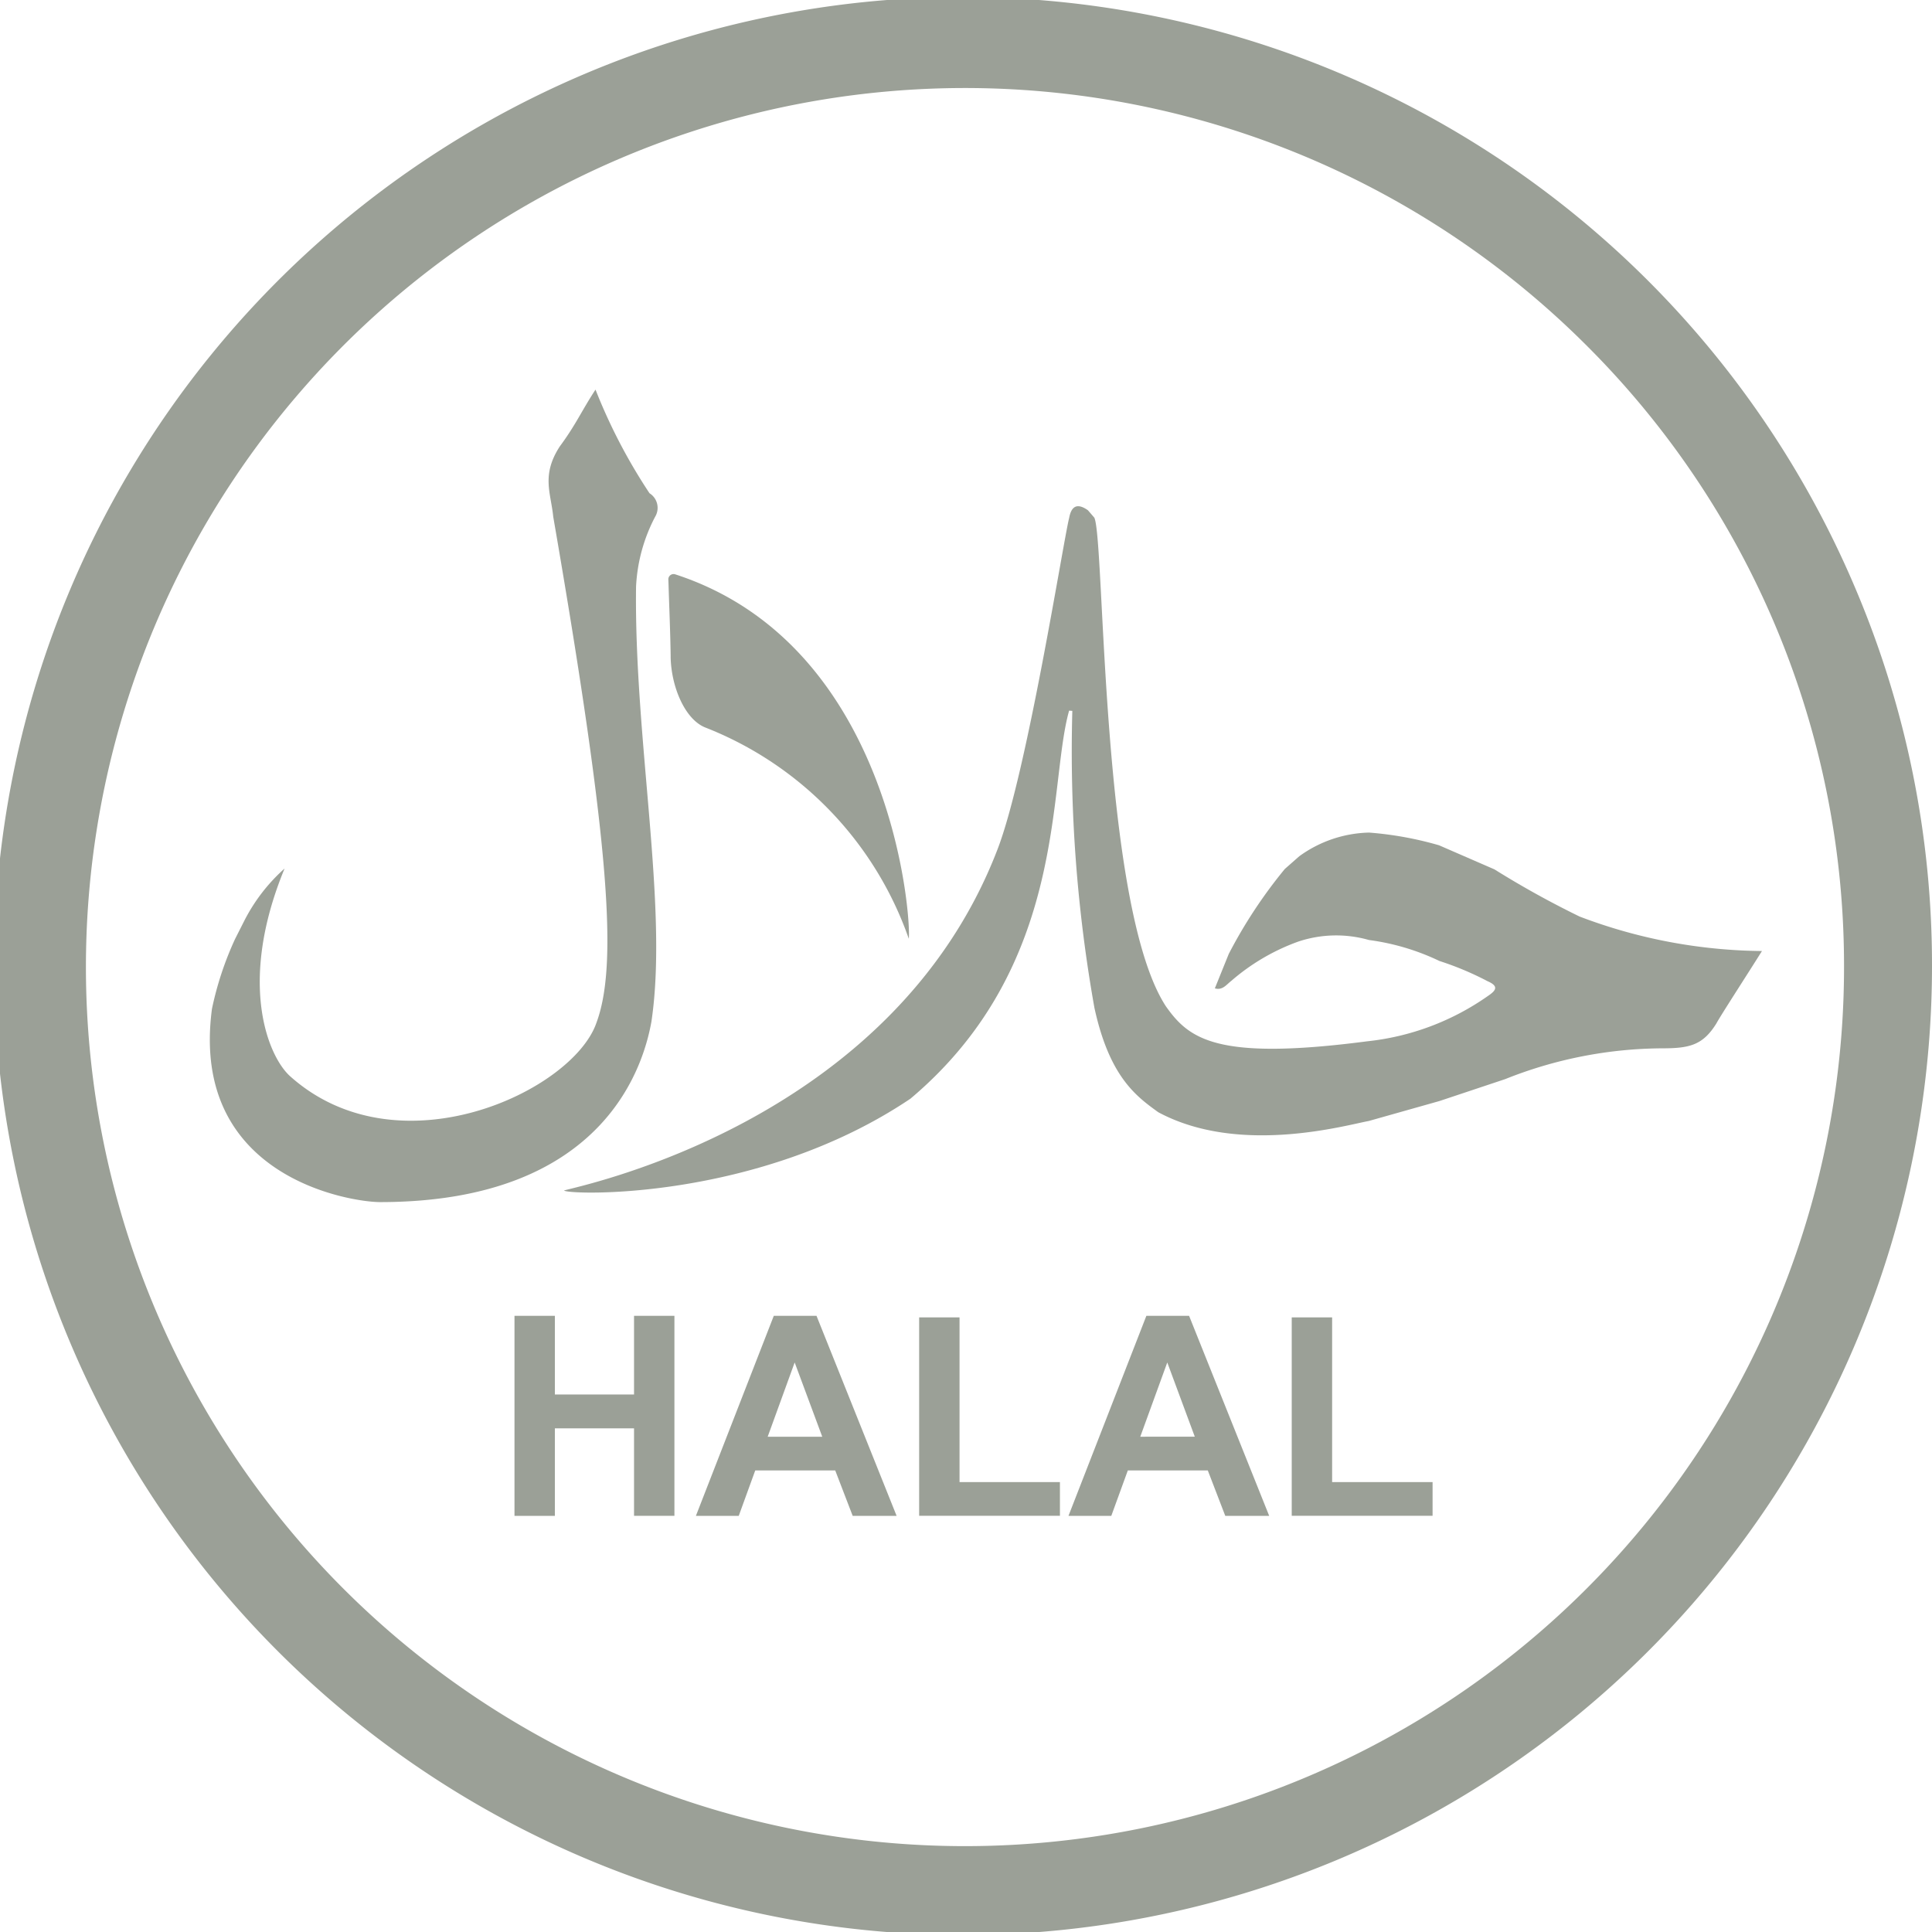
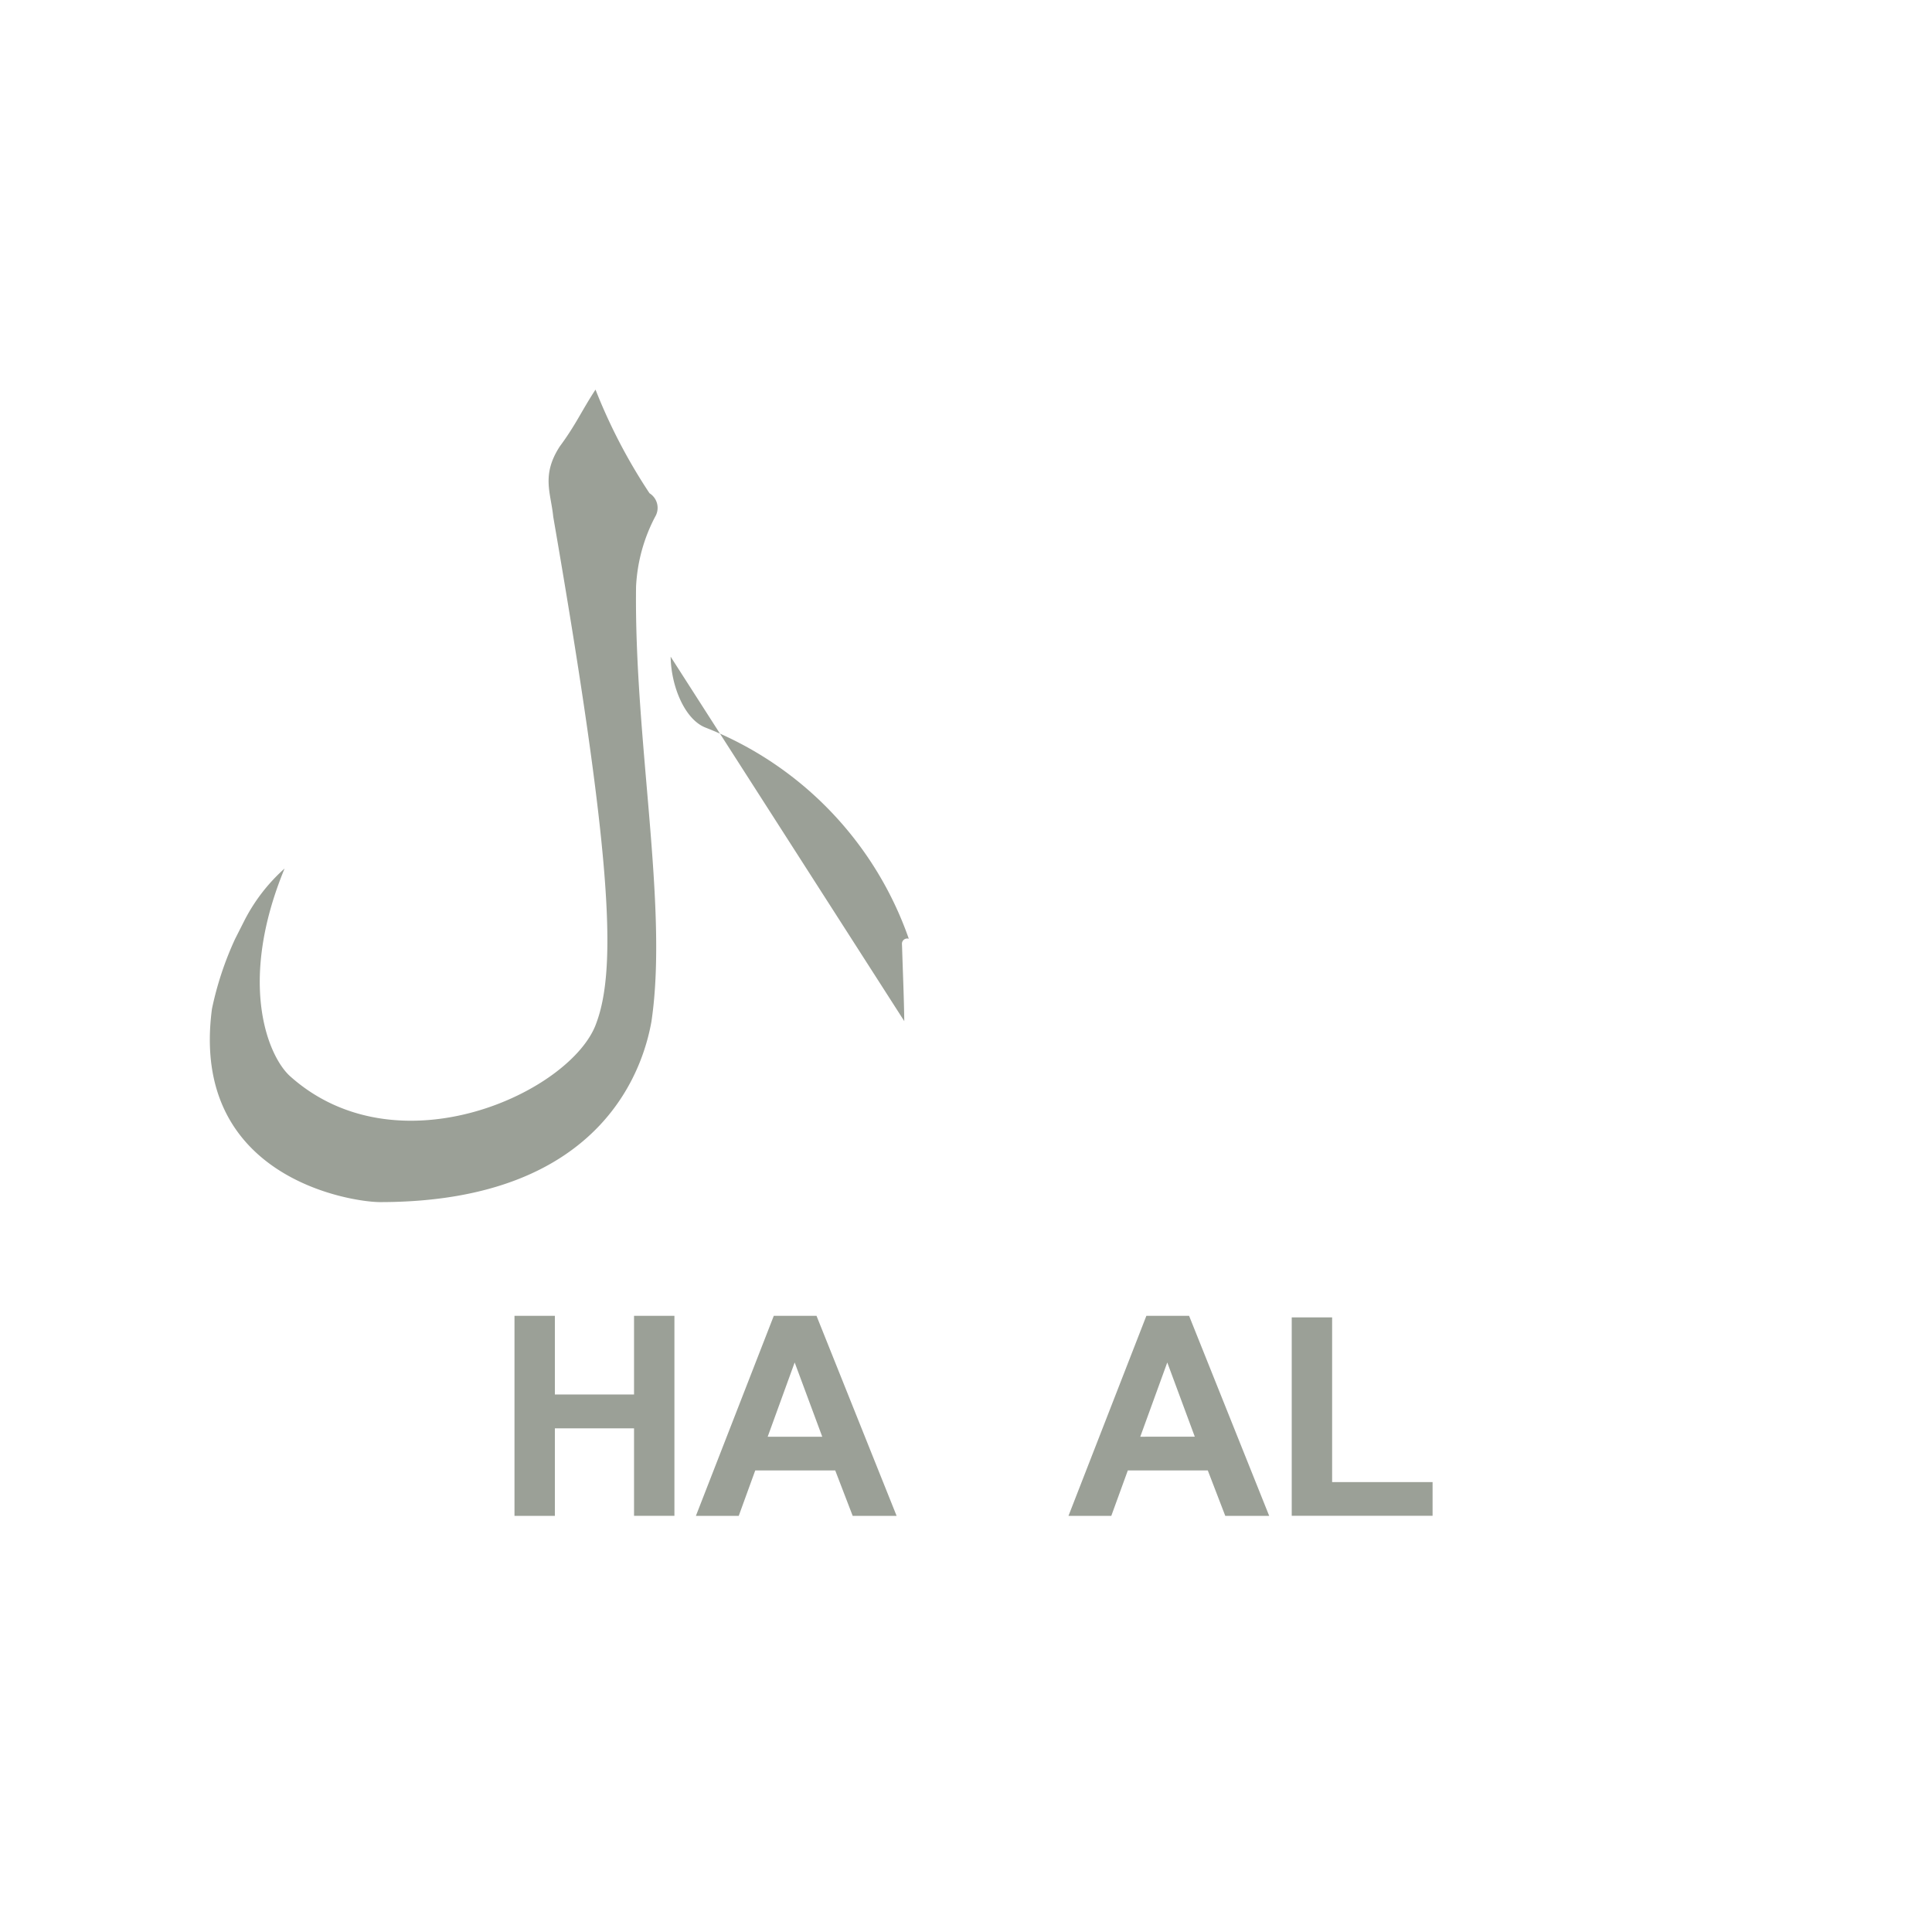
<svg xmlns="http://www.w3.org/2000/svg" id="cert-halal" width="80.271" height="80.271" viewBox="0 0 80.271 80.271">
  <defs>
    <clipPath id="clip-path">
      <rect id="Rectangle_2969" data-name="Rectangle 2969" width="80.271" height="80.271" fill="#9ba097" />
    </clipPath>
  </defs>
  <path id="Path_6127" data-name="Path 6127" d="M23.579,50.87H20.29V47.6H18.612v8.313H20.29V52.276h3.289v3.635h1.678V47.6H23.579Z" transform="translate(2.764 7.069)" fill="#9ba097" />
  <path id="Path_6128" data-name="Path 6128" d="M28.411,47.6l-3.237,8.313h1.78l.686-1.888h3.323l.726,1.888h1.825L30.185,47.6Zm-.254,5.024,1.121-3.085,1.146,3.085Z" transform="translate(3.739 7.069)" fill="#9ba097" />
  <g id="Group_2800" data-name="Group 2800" transform="translate(0 0)">
    <g id="Group_2799" data-name="Group 2799" clip-path="url(#clip-path)">
      <path id="Path_6129" data-name="Path 6129" d="M25.943,40.324c.7-4.765-.725-11.684-.643-18.043a6.953,6.953,0,0,1,.794-2.906.716.716,0,0,0-.235-.975,23.02,23.02,0,0,1-2.244-4.306c-.588.9-.809,1.447-1.485,2.363-.773,1.194-.369,1.928-.271,2.92,2.389,13.824,2.675,18.67,1.789,21.041-1,2.841-8.221,6.228-12.72,2.206-.905-.809-2.2-3.86-.231-8.632a7.409,7.409,0,0,0-1.685,2.193l-.372.735a13.518,13.518,0,0,0-.96,2.9c-.934,7.016,5.785,8.032,6.983,8.032,9.48,0,10.99-5.885,11.281-7.527" transform="translate(1.127 2.093)" fill="#9ba097" />
      <path id="Path_6130" data-name="Path 6130" d="M41.889,47.6l-3.237,8.313h1.779l.687-1.888h3.323l.726,1.888h1.825L43.663,47.6Zm-.254,5.024,1.122-3.085L43.9,52.622Z" transform="translate(5.741 7.069)" fill="#9ba097" />
-       <path id="Path_6131" data-name="Path 6131" d="M24.273,24.2c.017,1.208.571,2.585,1.429,2.938a14.59,14.59,0,0,1,8.466,8.782c.1-.967-.733-12.227-9.706-15.142a.218.218,0,0,0-.285.209l.007.173c.031,1.013.076,2.026.09,3.04" transform="translate(3.591 3.084)" fill="#9ba097" />
-       <path id="Path_6132" data-name="Path 6132" d="M34.929,47.657H33.251V55.9H39.1V54.5H34.929Z" transform="translate(4.938 7.078)" fill="#9ba097" />
-       <path id="Path_6133" data-name="Path 6133" d="M77.116,24.513a40.26,40.26,0,1,0,3.155,15.623,40.01,40.01,0,0,0-3.155-15.623m-.5,15.623a36.523,36.523,0,1,1-10.7-25.784,36.365,36.365,0,0,1,10.7,25.784" transform="translate(0 0)" fill="#9ba097" />
+       <path id="Path_6131" data-name="Path 6131" d="M24.273,24.2c.017,1.208.571,2.585,1.429,2.938a14.59,14.59,0,0,1,8.466,8.782a.218.218,0,0,0-.285.209l.007.173c.031,1.013.076,2.026.09,3.04" transform="translate(3.591 3.084)" fill="#9ba097" />
      <path id="Path_6134" data-name="Path 6134" d="M48.407,47.657H46.729V55.9h5.852V54.5H48.407Z" transform="translate(6.94 7.078)" fill="#9ba097" />
-       <path id="Path_6135" data-name="Path 6135" d="M59.06,33.4l-2.3-1a14.369,14.369,0,0,0-2.908-.528,5.125,5.125,0,0,0-2.9.984c-.2.176-.4.353-.6.528a20.132,20.132,0,0,0-2.329,3.529q-.289.715-.578,1.431c.319.094.48-.156.685-.312A8.767,8.767,0,0,1,50.914,36.4a4.969,4.969,0,0,1,2.936-.064,9.71,9.71,0,0,1,2.928.872,12.554,12.554,0,0,1,1.995.838c.487.211.353.39.013.618a10.661,10.661,0,0,1-5.017,1.881c-6.266.818-7.4-.1-8.36-1.457-2.723-4.179-2.53-19.376-2.972-20.3l-.265-.307c-.424-.3-.685-.2-.78.316-.246.965-1.754,10.605-2.978,13.775-4.4,11.45-17.559,14.012-18.01,14.172.157.186,8.042.459,14.393-3.815,6.56-5.522,5.7-12.97,6.593-16.123l.133.01a60.781,60.781,0,0,0,.918,12.337c.625,2.863,1.723,3.667,2.655,4.339,3.361,1.805,7.78.54,8.748.362l2.933-.828,2.732-.911a17.787,17.787,0,0,1,6.528-1.279c1.137,0,1.691-.134,2.251-1.043.153-.293,1.356-2.145,1.888-3A21.779,21.779,0,0,1,62.6,35.361,38.513,38.513,0,0,1,59.06,33.4" transform="translate(3.03 2.72)" fill="#9ba097" />
    </g>
  </g>
</svg>